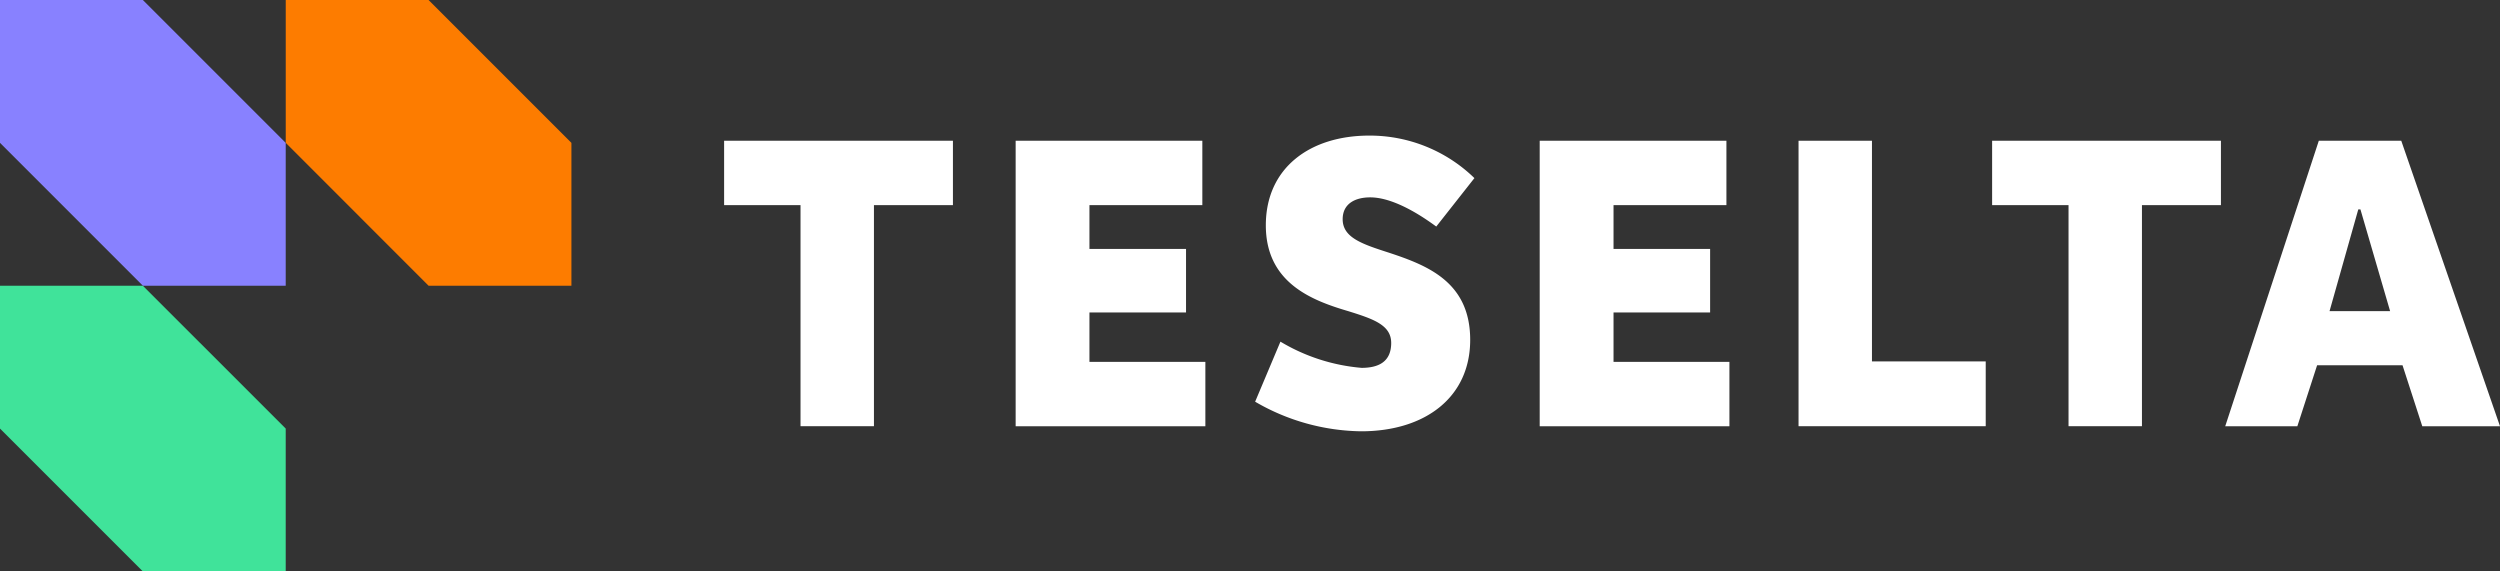
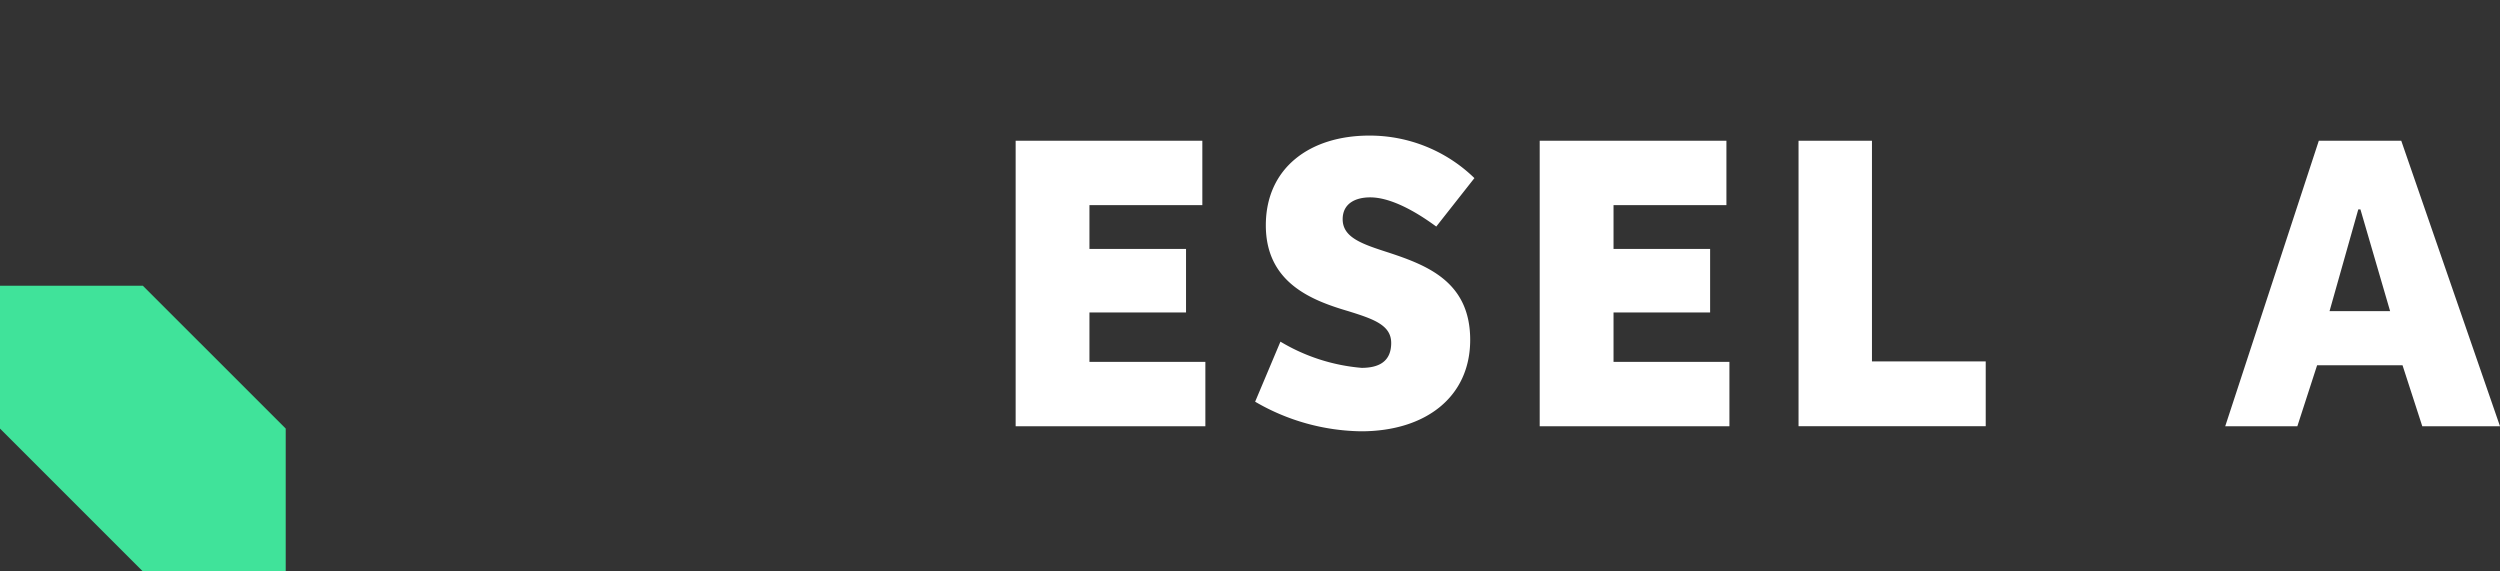
<svg xmlns="http://www.w3.org/2000/svg" width="218.747" height="50" viewBox="0 0 218.747 50">
  <rect x="0" y="0" width="218.747" height="50" fill="#333333" stroke="none" />
  <defs>
    <style>.a{fill:#fff;}.b{fill:#40e39a;}.c{fill:#8881ff;}.d{fill:#fd7c00;}</style>
  </defs>
  <g transform="translate(63.359 11.864)">
-     <path class="a" d="M157.22,36.194V30.56h20.021v5.634H170.33V55.538h-6.424V36.194Z" transform="translate(-157.22 -30.109)" />
    <path class="a" d="M236.848,30.56v5.634H226.97v3.833h8.451v5.561H226.97v4.32h10.143v5.634h-16.6V30.56h16.342Z" transform="translate(-195.004 -30.109)" />
    <path class="a" d="M272.51,52.729l2.216-5.259a16.48,16.48,0,0,0,7.1,2.293c1.427,0,2.591-.488,2.591-2.18,0-1.576-1.576-2.1-3.756-2.781-3.192-.939-7.214-2.478-7.214-7.512s3.869-7.85,9.051-7.85a13.131,13.131,0,0,1,9.2,3.72L288.36,37.4c-1.991-1.467-4.094-2.555-5.783-2.555-1.277,0-2.406.528-2.406,1.914,0,1.616,1.729,2.18,4.058,2.93,3.417,1.128,7.1,2.591,7.1,7.625s-3.945,8-9.543,8a18.864,18.864,0,0,1-9.277-2.591Z" transform="translate(-226.048 -29.44)" />
    <path class="a" d="M350.638,30.56v5.634H340.76v3.833h8.451v5.561H340.76v4.32H350.9v5.634H334.3V30.56h16.342Z" transform="translate(-262.937 -30.109)" />
    <path class="a" d="M396.924,30.56V49.868h9.954v5.67H390.5V30.56Z" transform="translate(-296.489 -30.109)" />
-     <path class="a" d="M432.53,36.194V30.56h20.021v5.634H445.64V55.538h-6.424V36.194Z" transform="translate(-321.581 -30.109)" />
    <path class="a" d="M498.543,30.56l8.64,24.982h-6.8l-1.729-5.336H491.18l-1.729,5.336H483.14l8.189-24.982h7.214Zm-3.571,6.009h-.189l-2.515,8.9h5.3Z" transform="translate(-351.795 -30.109)" />
  </g>
  <path class="b" d="M0,74.537l12.5,12.5H25v-12.5L12.5,62.04H0Z" transform="translate(0 -37.038)" />
-   <path class="c" d="M0,0V12.5L12.5,25H25V12.5L12.5,0Z" />
-   <path class="d" d="M74.537,0H62.04V12.5L74.537,25h12.5V12.5Z" transform="translate(-37.038)" />
</svg>